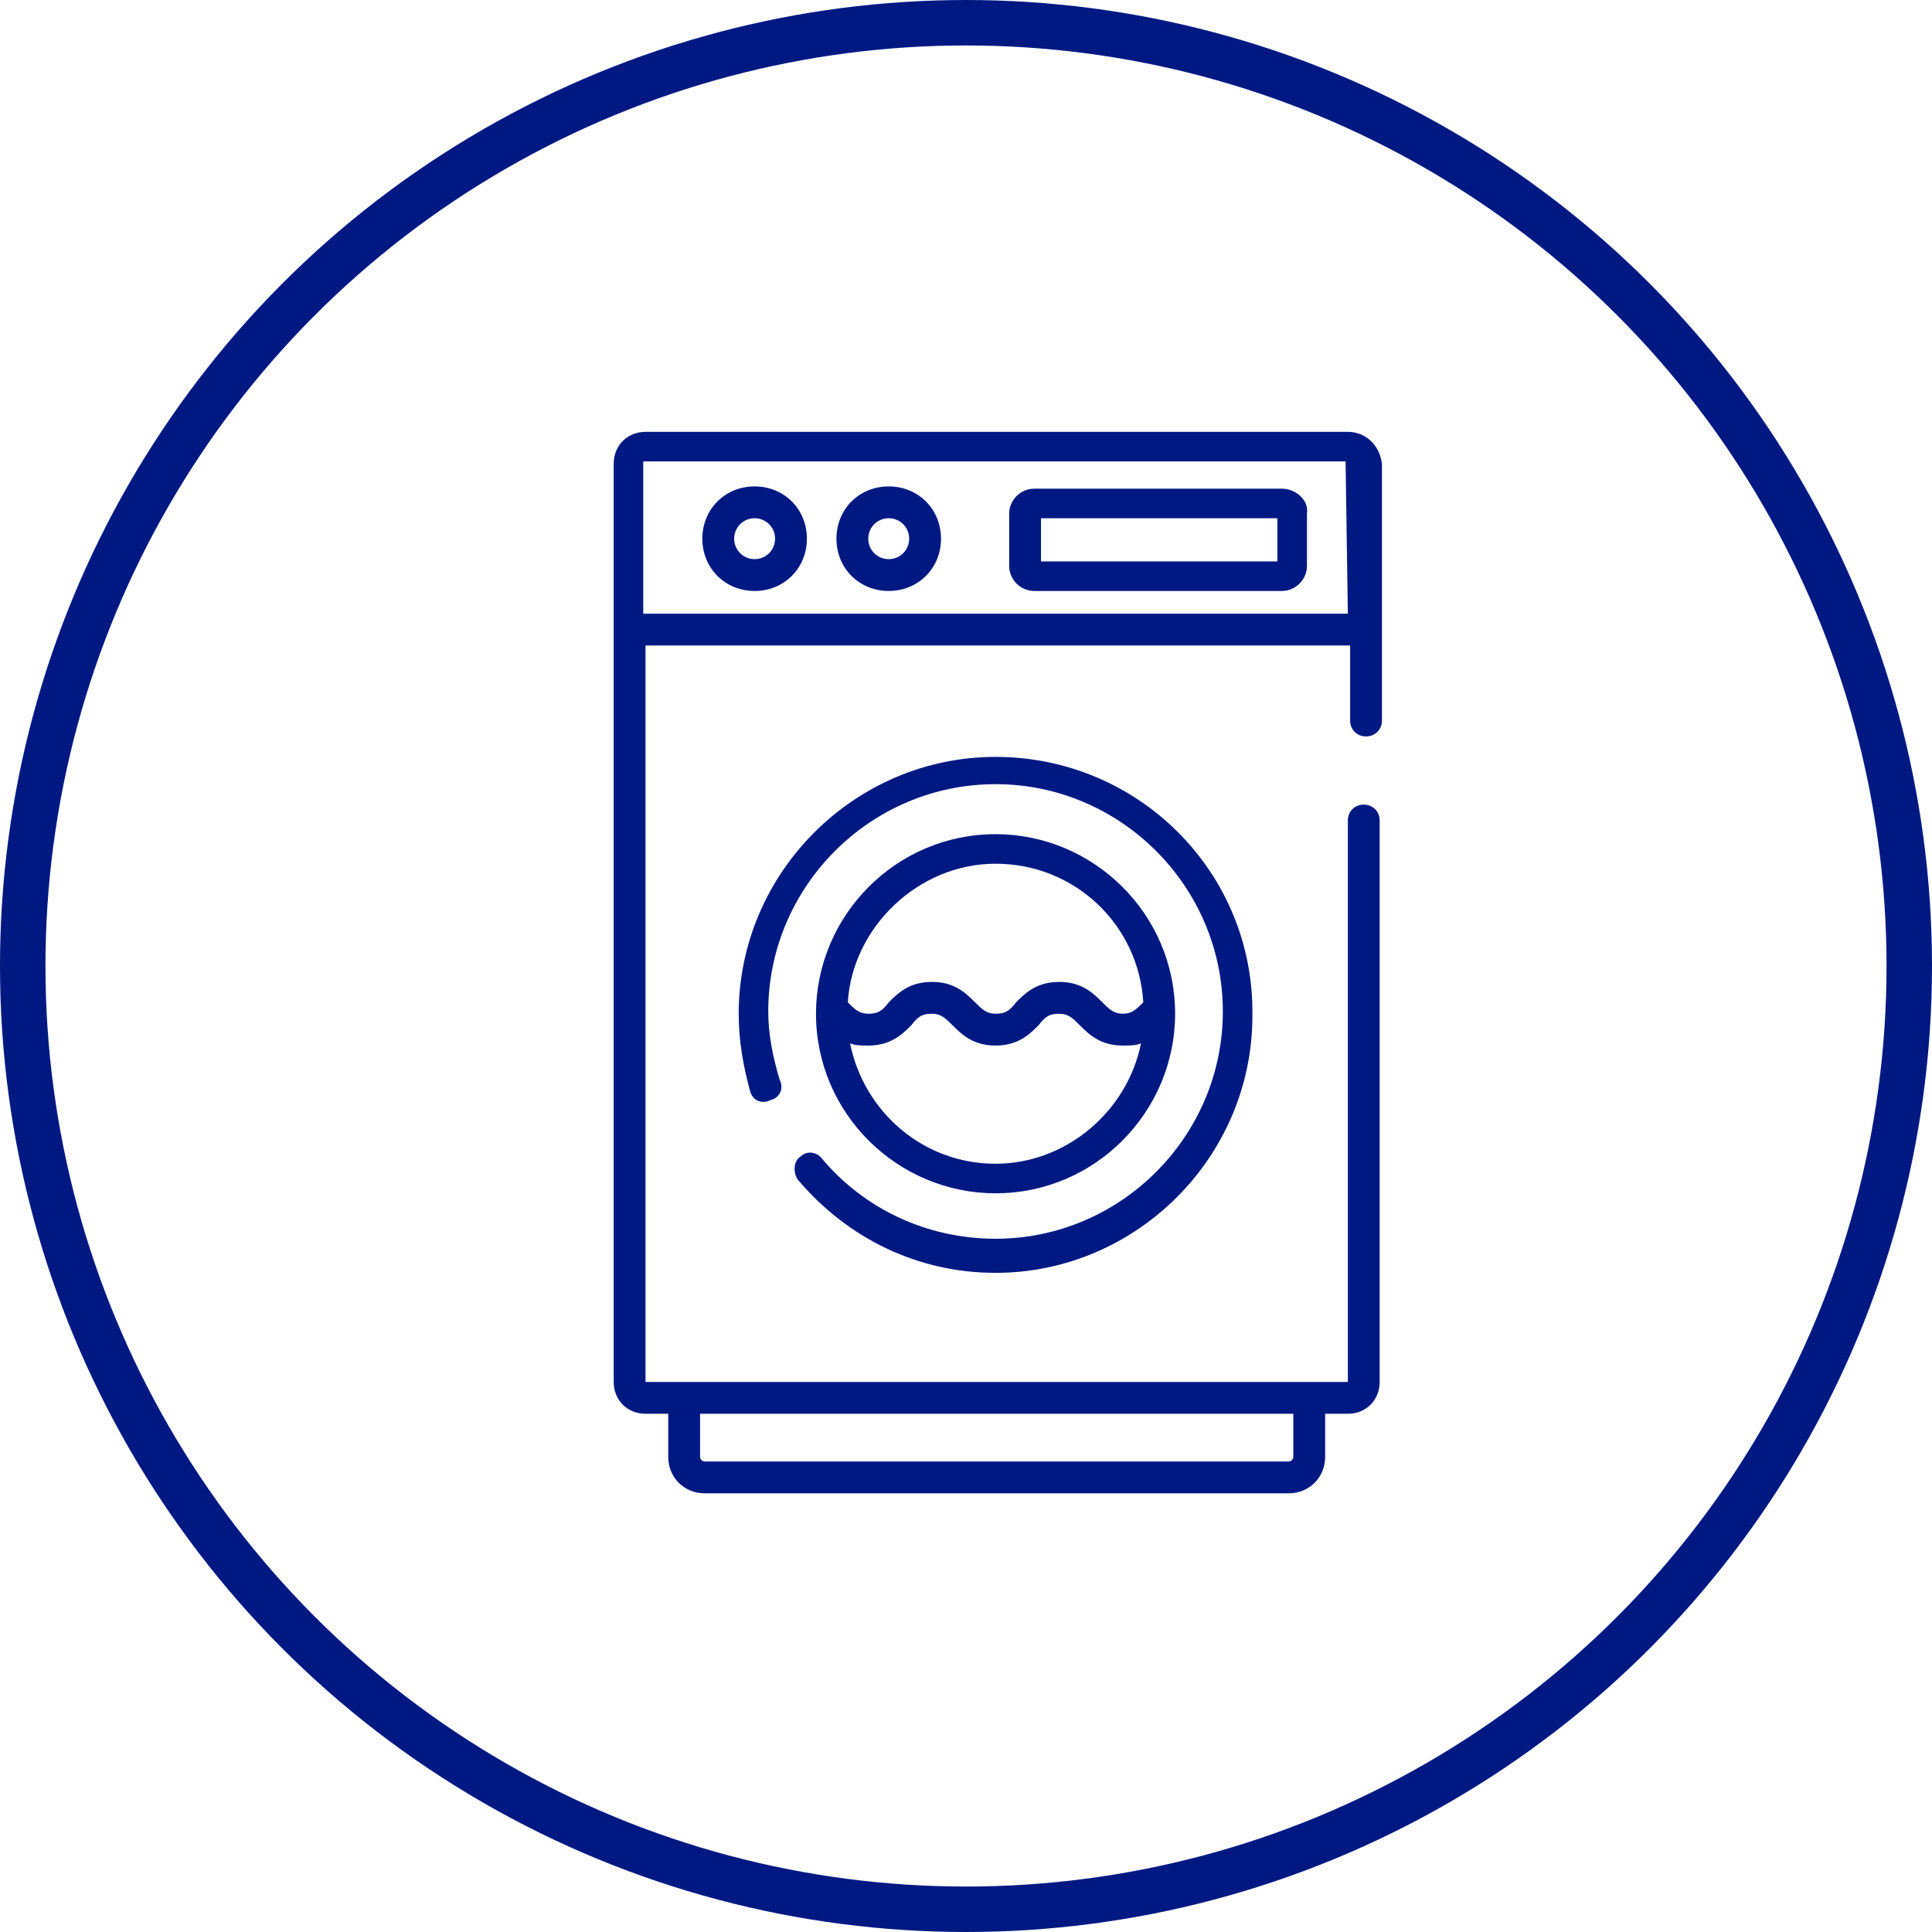
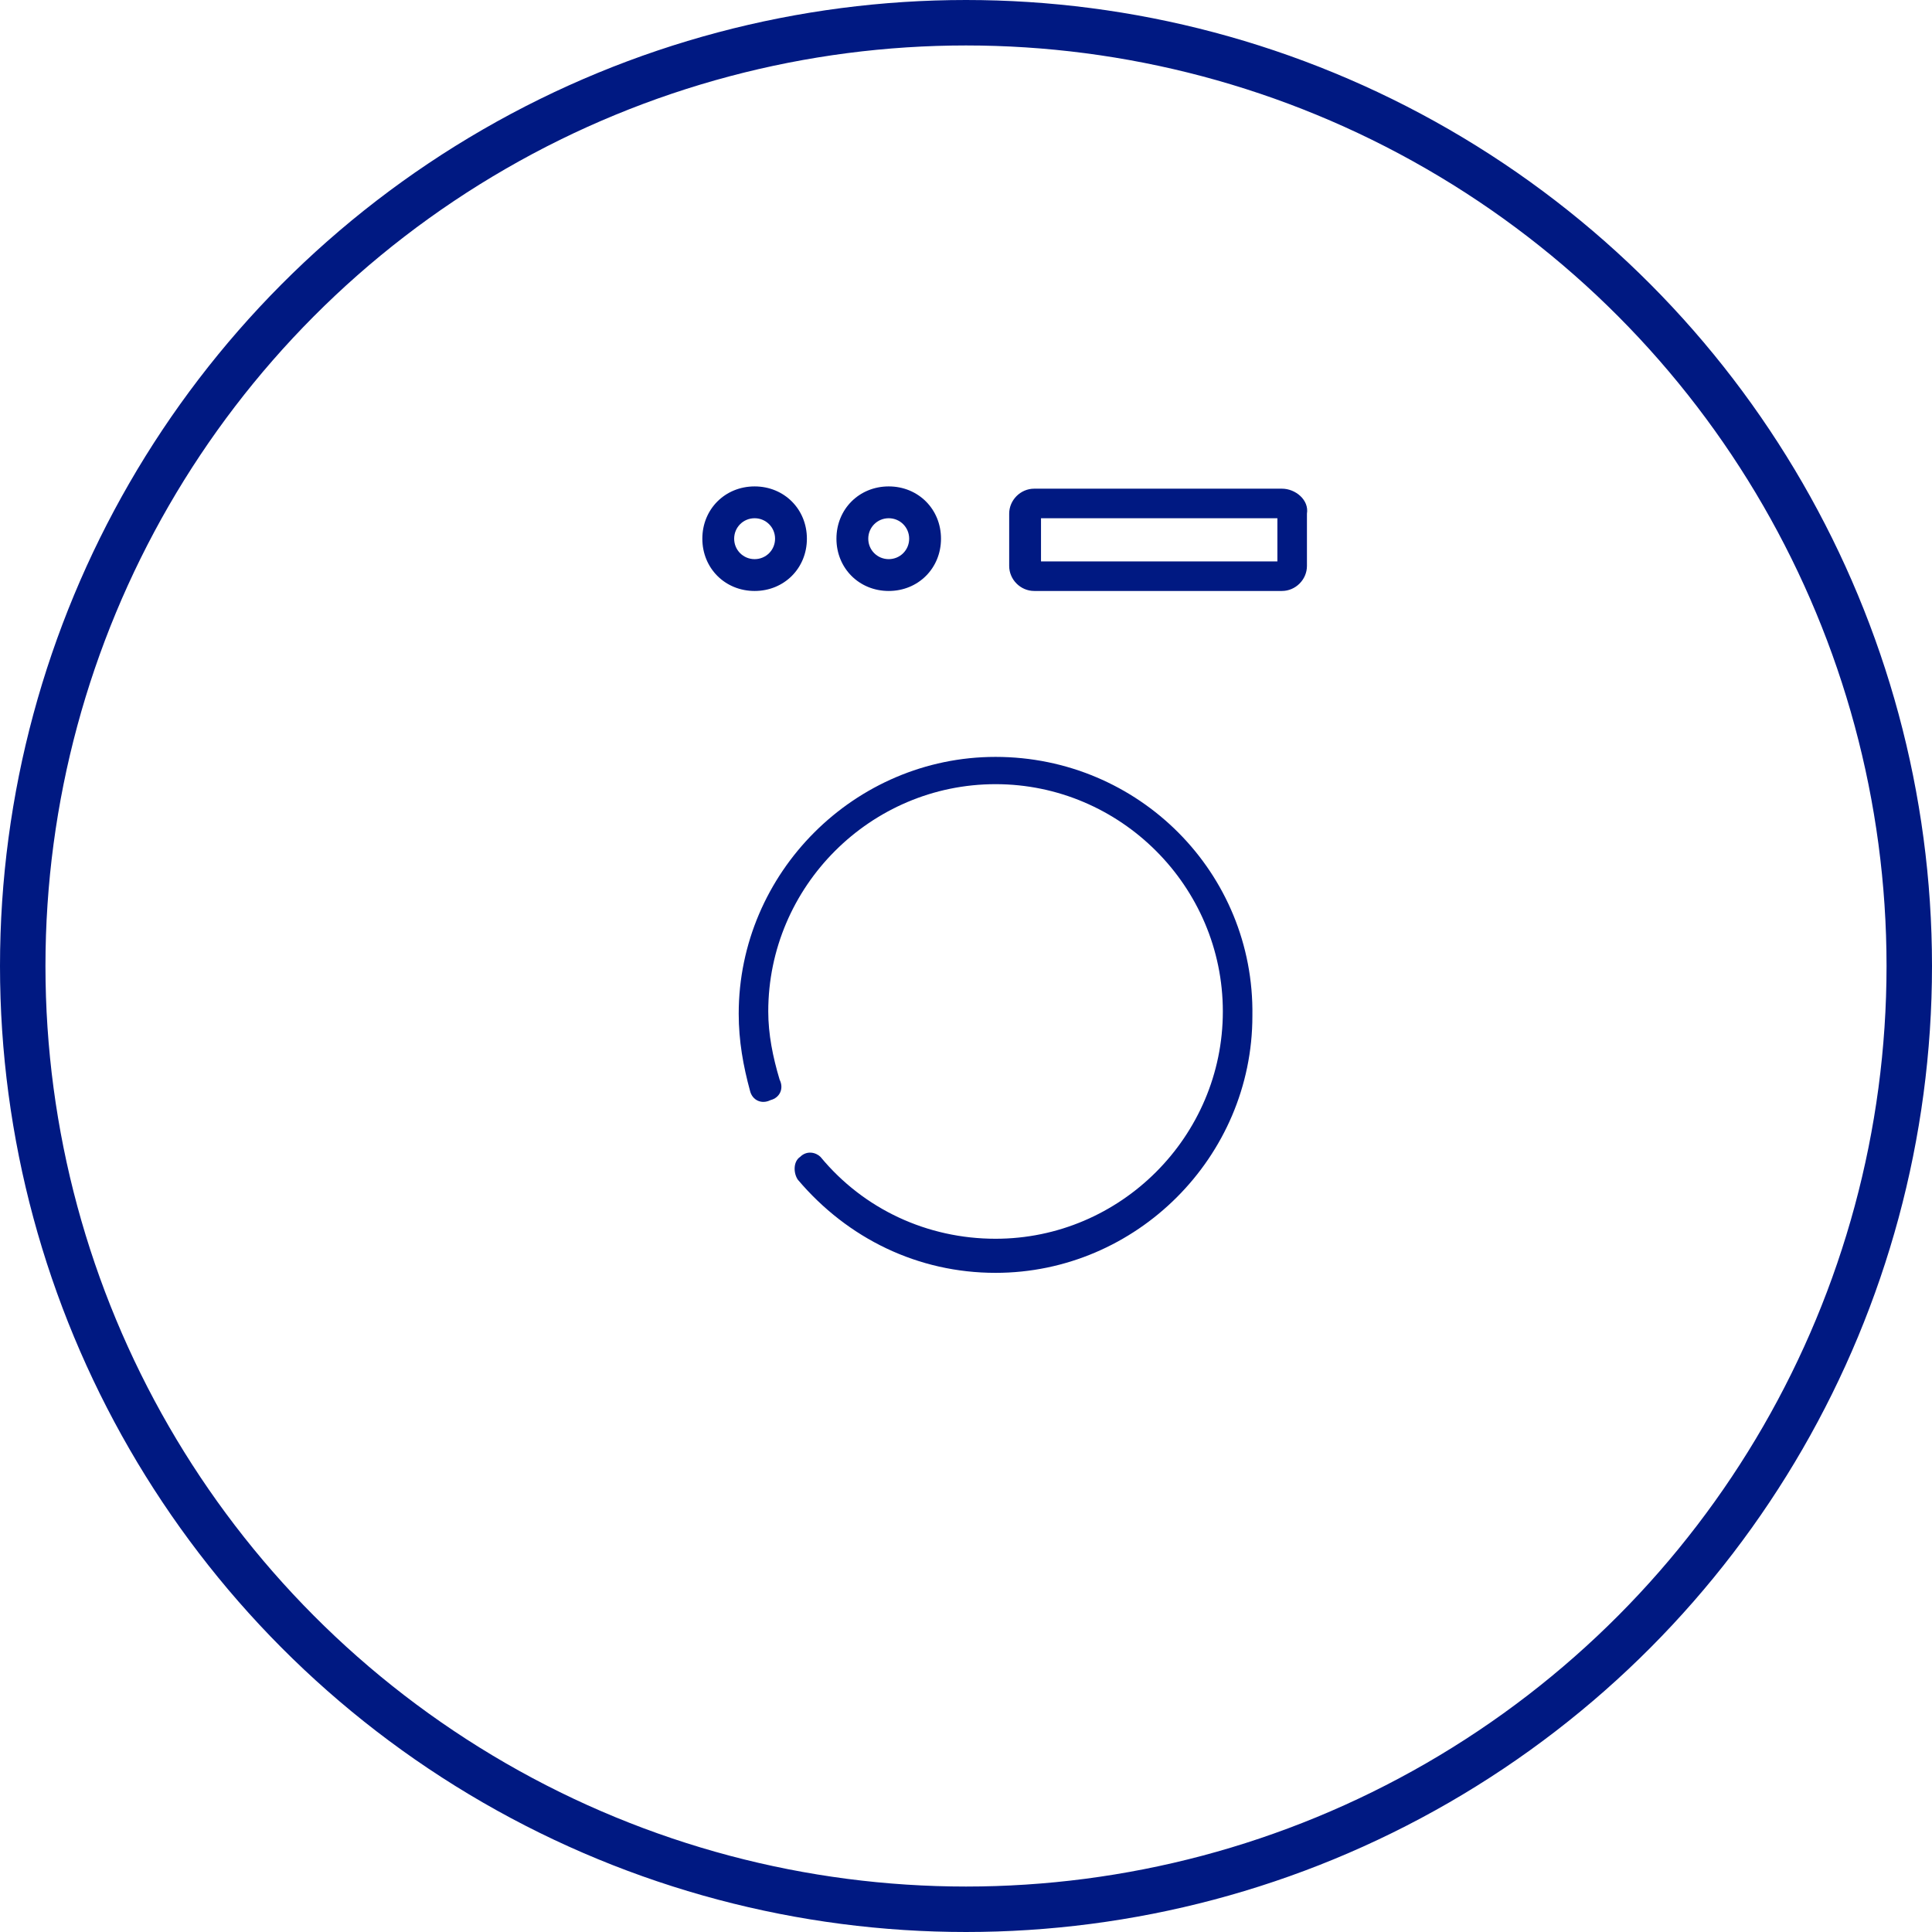
<svg xmlns="http://www.w3.org/2000/svg" width="85" height="85" viewBox="0 0 85 85">
  <g transform="translate(1 1)" fill="none" fill-rule="evenodd">
-     <path d="M58.3 26h-31v-6.7h30.9l.1 6.7zM29.7 61.2h26.2v1.9c0 .1-.1.2-.2.2H30c-.1 0-.2-.1-.2-.2v-1.9h-.1zM58.3 18H27.4c-.8 0-1.4.6-1.4 1.4v40.4c0 .8.6 1.4 1.4 1.4h1v1.9c0 .9.7 1.6 1.6 1.6h25.7c.9 0 1.6-.7 1.6-1.6v-1.9h1c.8 0 1.4-.6 1.4-1.4V35.1c0-.4-.3-.7-.7-.7-.4 0-.7.3-.7.7v24.7H27.4V27.4h31v3.3c0 .4.3.7.7.7.4 0 .7-.3.7-.7V19.4c-.1-.8-.7-1.4-1.5-1.4z" fill="#001982" />
    <path d="M44.8 23.7h10.4v-1.9H44.8v1.9zm10.6-3.2H44.5c-.6 0-1.1.5-1.1 1.1v2.3c0 .6.5 1.1 1.1 1.1h10.9c.6 0 1.1-.5 1.1-1.1v-2.3c.1-.6-.5-1.1-1.1-1.1zM38.1 23.6c-.5 0-.9-.4-.9-.9s.4-.9.9-.9.9.4.9.9-.4.9-.9.9m0-3.2c-1.3 0-2.3 1-2.3 2.3 0 1.3 1 2.3 2.3 2.3 1.3 0 2.3-1 2.3-2.3 0-1.3-1-2.3-2.3-2.3M32.2 23.6c-.5 0-.9-.4-.9-.9s.4-.9.9-.9.9.4.9.9-.4.9-.9.9m0-3.2c-1.3 0-2.3 1-2.3 2.3 0 1.3 1 2.3 2.3 2.3 1.3 0 2.3-1 2.3-2.3 0-1.3-1-2.3-2.3-2.3M34.2 49.9c-.3.2-.3.7-.1 1 2.2 2.6 5.3 4.1 8.7 4.1 6.2 0 11.3-5.1 11.3-11.3.1-6.3-5-11.4-11.3-11.4-6.2 0-11.3 5.1-11.3 11.3 0 1.2.2 2.3.5 3.4.1.4.5.6.9.4.4-.1.6-.5.4-.9-.3-1-.5-2-.5-3 0-5.5 4.5-10 10-10s10 4.5 10 10-4.5 10-10 10c-3 0-5.8-1.3-7.7-3.6-.2-.2-.6-.3-.9 0" fill="#001982" />
-     <path d="M37.2 45c1 0 1.5-.5 1.9-.9.3-.4.5-.5.9-.5s.6.2.9.5c.4.4.9.9 1.9.9 1 0 1.5-.5 1.9-.9.3-.4.5-.5.9-.5s.6.2.9.5c.4.4.9.9 1.9.9.3 0 .6 0 .8-.1-.6 3-3.3 5.3-6.4 5.3-3.2 0-5.8-2.3-6.4-5.3.2.1.5.1.8.1m5.6-8c3.5 0 6.3 2.7 6.5 6.1-.3.3-.5.5-.9.5s-.6-.2-.9-.5c-.4-.4-.9-.9-1.9-.9-1 0-1.5.5-1.9.9-.3.4-.5.5-.9.5s-.6-.2-.9-.5c-.4-.4-.9-.9-1.9-.9-1 0-1.5.5-1.9.9-.3.4-.5.5-.9.5s-.6-.2-.9-.5c.2-3.3 3.1-6.1 6.5-6.1m0 14.5c4.4 0 7.9-3.6 7.9-7.9 0-4.4-3.6-7.9-7.9-7.9-4.4 0-7.9 3.6-7.9 7.9 0 4.4 3.6 7.9 7.9 7.9" fill="#001982" />
    <circle stroke="#001982" stroke-width="2" cx="41.5" cy="41.5" r="41.5" />
  </g>
</svg>